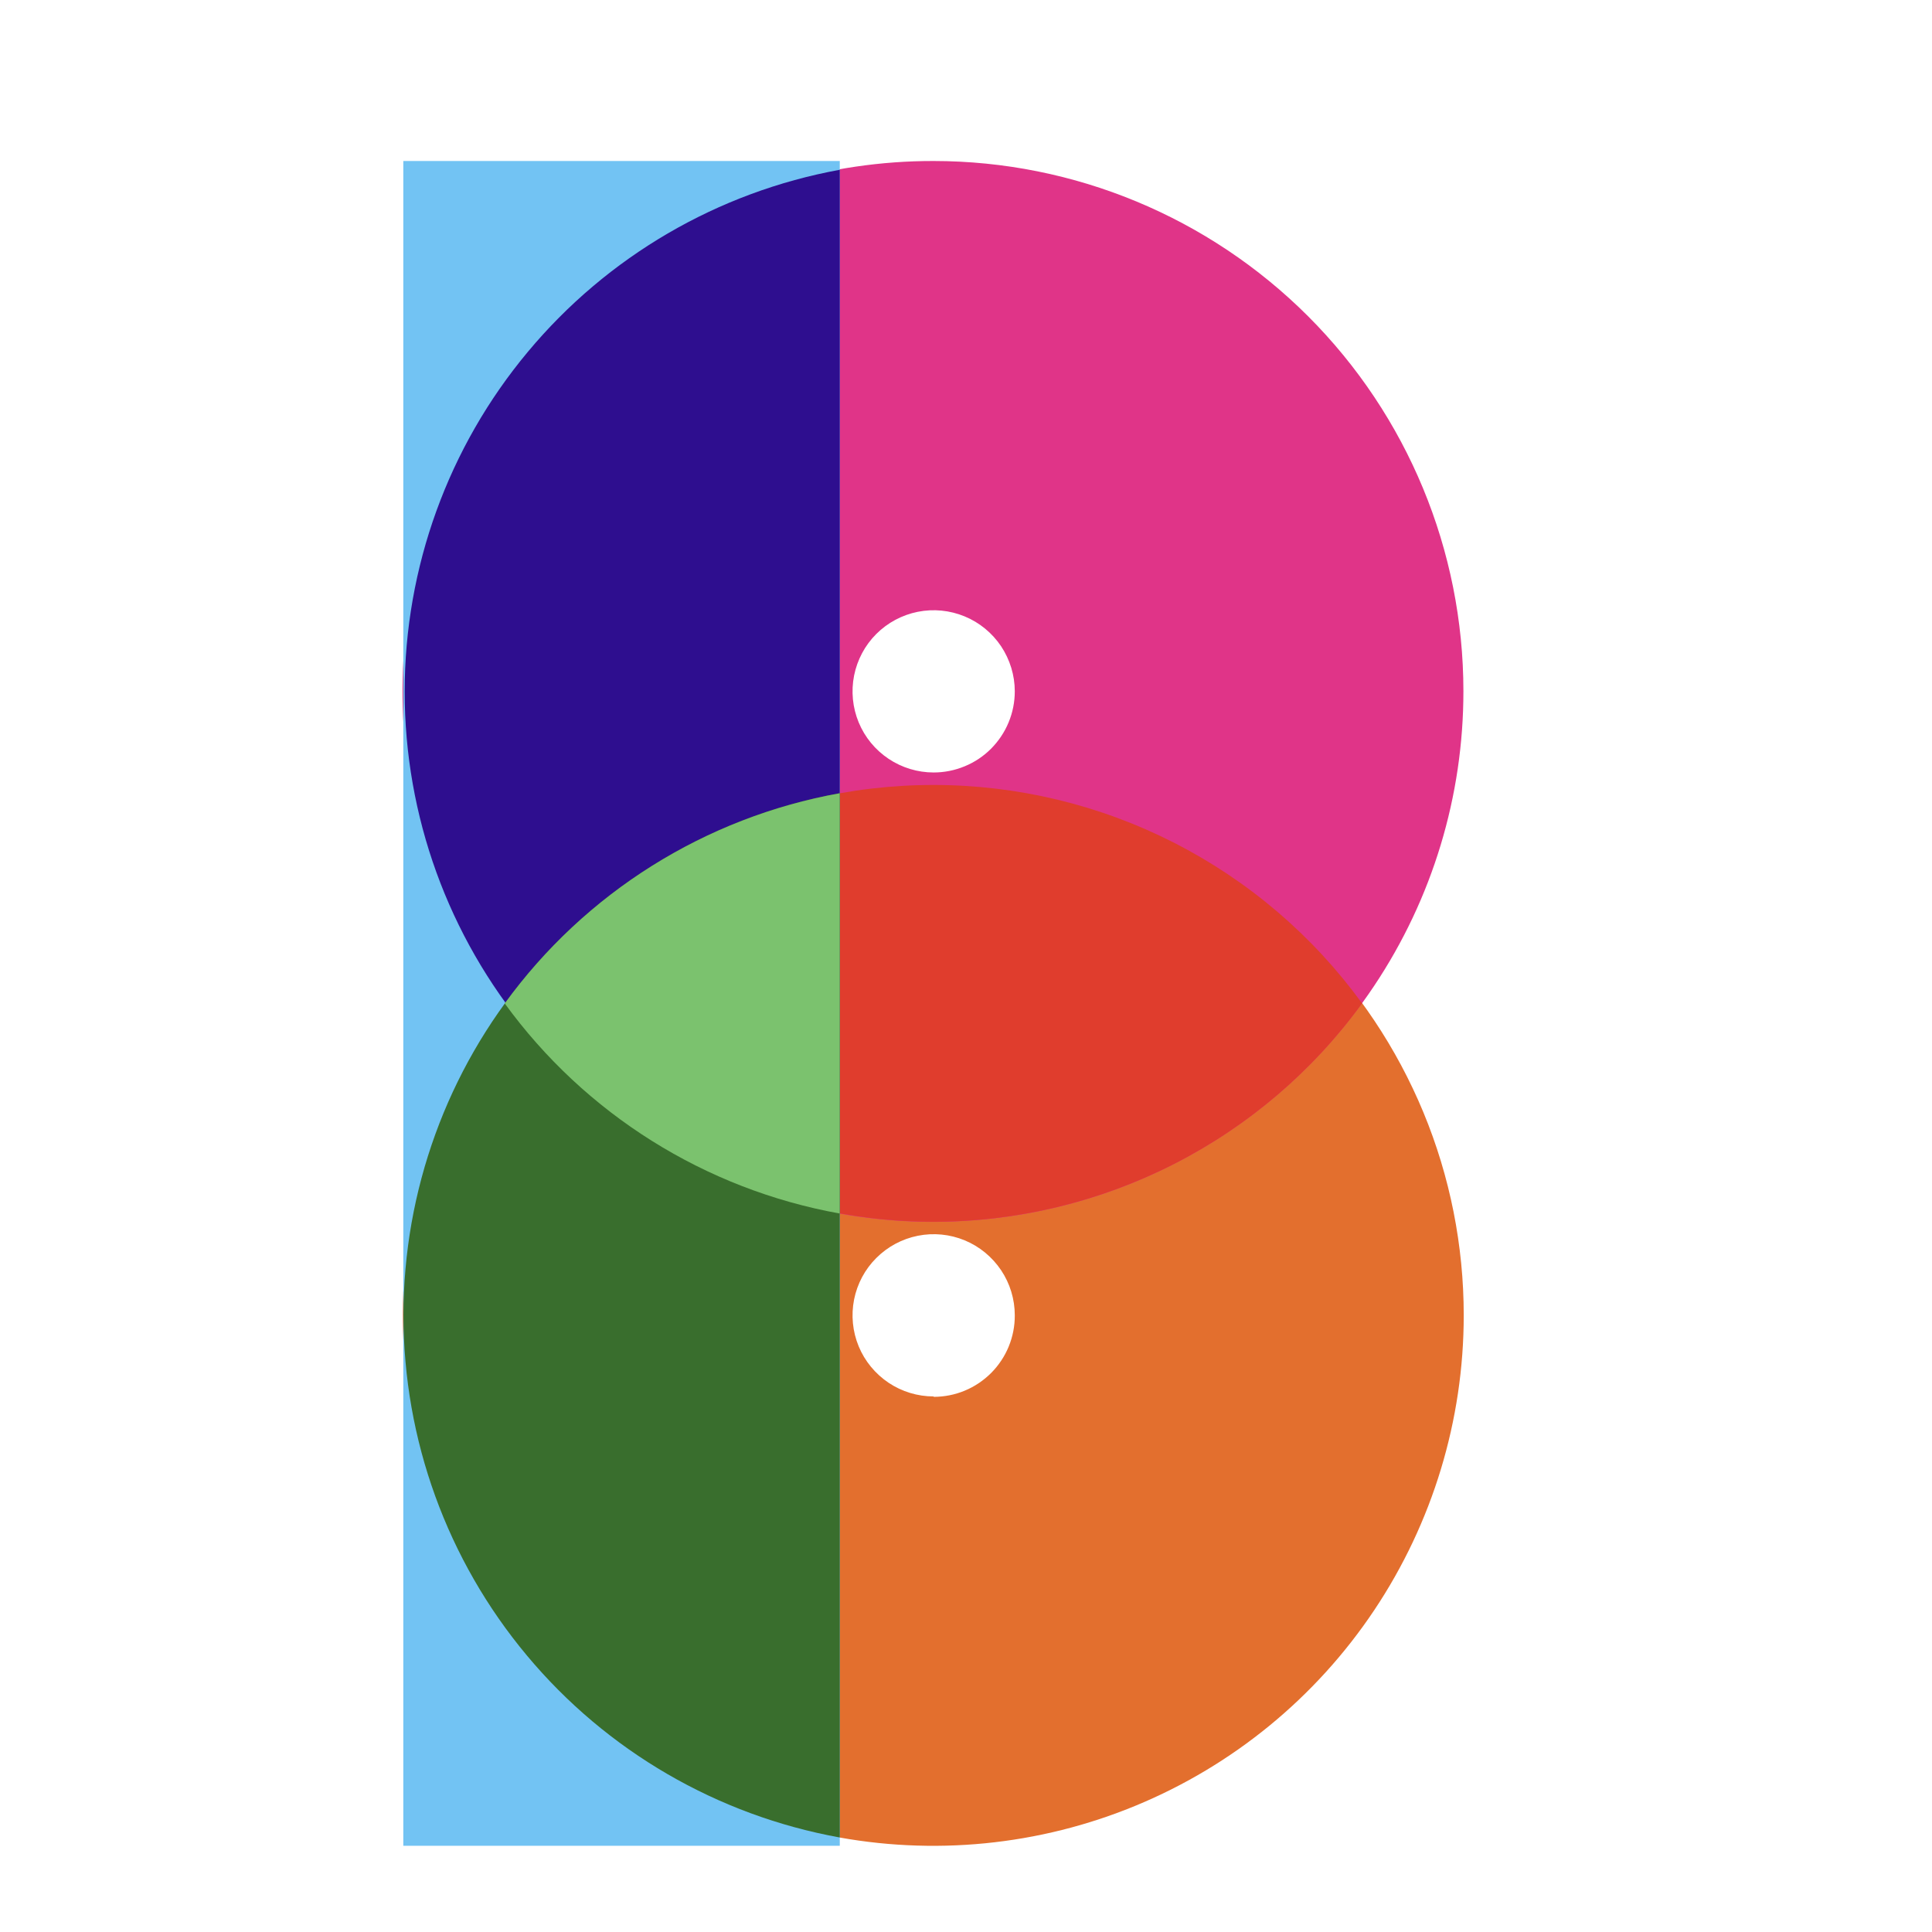
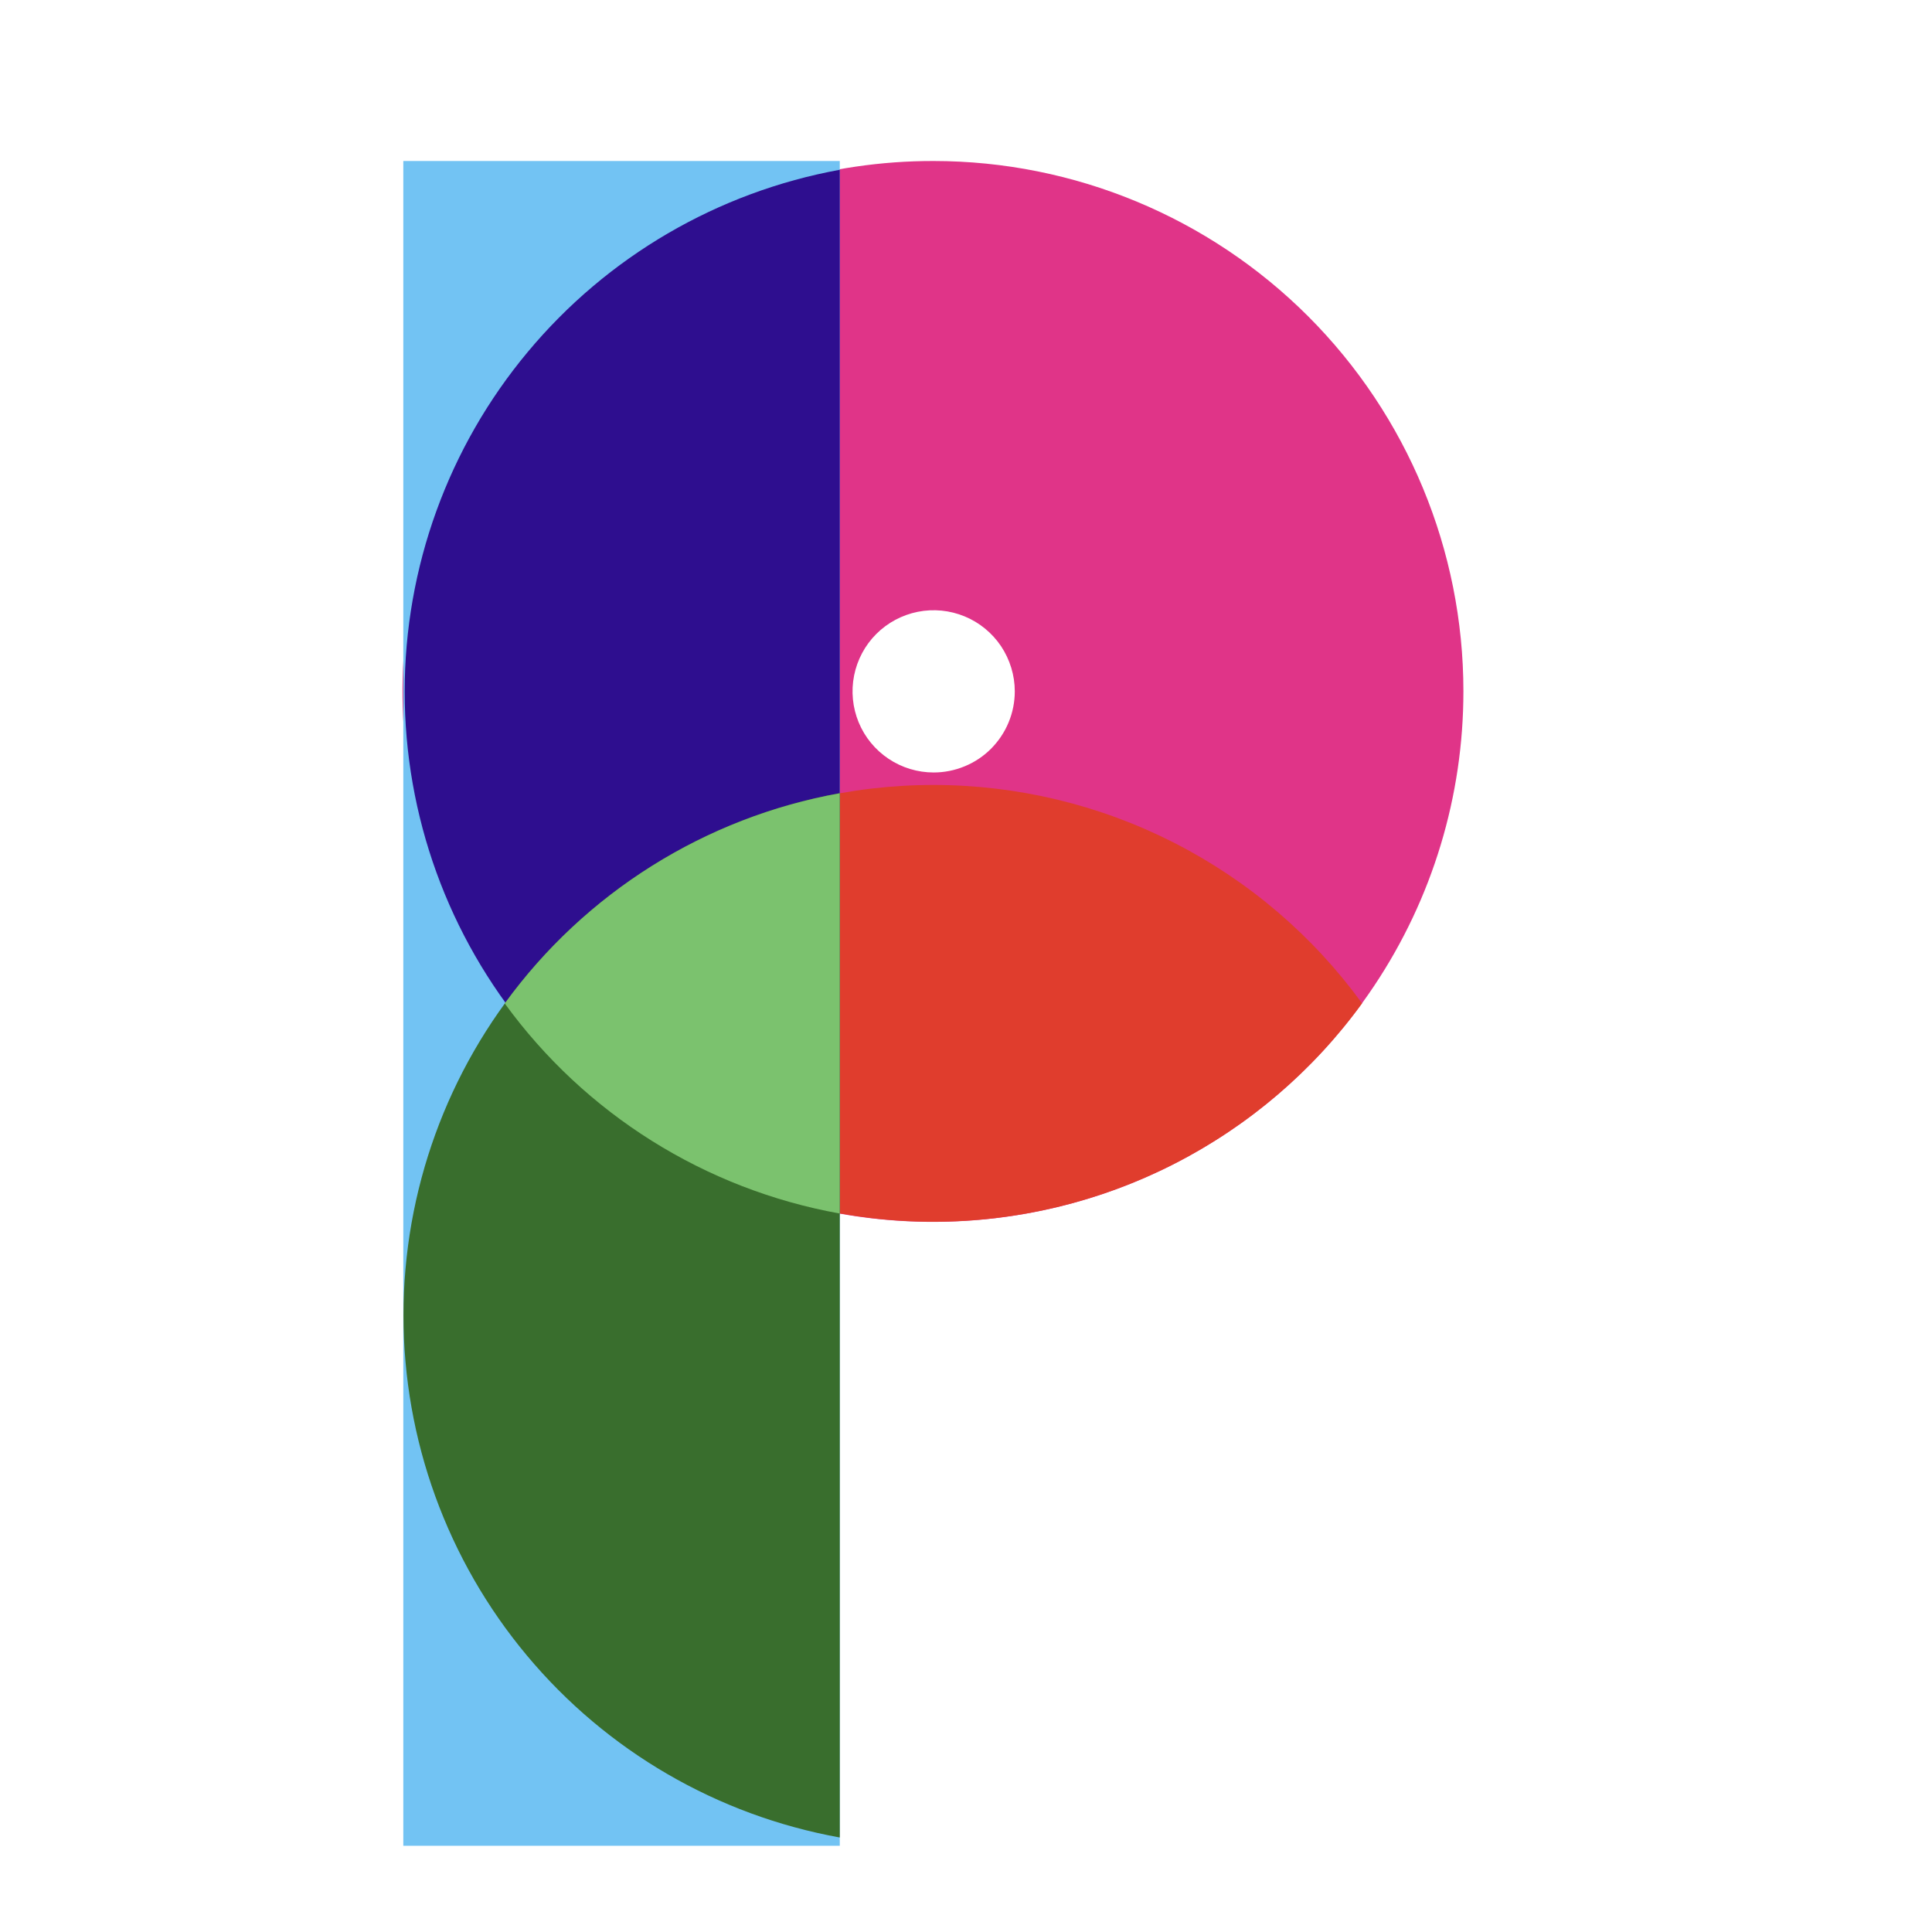
<svg xmlns="http://www.w3.org/2000/svg" width="512" height="512" viewBox="0 0 24 24" fill="none">
-   <path d="M11.598 9.751C10.295 9.75 9.02 10.136 7.936 10.859C6.852 11.583 6.006 12.611 5.507 13.816C5.007 15.02 4.876 16.345 5.13 17.623C5.384 18.902 6.011 20.076 6.933 20.998C7.854 21.92 9.028 22.548 10.307 22.803C11.585 23.057 12.91 22.927 14.114 22.428C15.319 21.929 16.348 21.085 17.072 20.001C17.796 18.917 18.183 17.642 18.183 16.339C18.183 15.474 18.013 14.617 17.682 13.818C17.351 13.019 16.866 12.293 16.255 11.681C15.643 11.069 14.918 10.584 14.119 10.253C13.319 9.922 12.463 9.751 11.598 9.751ZM11.598 17.347C11.399 17.347 11.204 17.288 11.038 17.177C10.873 17.066 10.743 16.909 10.667 16.725C10.591 16.541 10.571 16.338 10.61 16.142C10.649 15.947 10.745 15.767 10.886 15.627C11.027 15.486 11.206 15.39 11.402 15.351C11.597 15.312 11.8 15.332 11.984 15.408C12.168 15.484 12.325 15.614 12.436 15.779C12.547 15.945 12.606 16.14 12.606 16.339C12.607 16.472 12.581 16.604 12.531 16.726C12.481 16.849 12.406 16.961 12.313 17.055C12.219 17.149 12.108 17.224 11.985 17.275C11.863 17.326 11.731 17.352 11.598 17.352V17.347Z" fill="#E36F2E" />
  <path d="M11.598 2C10.294 1.998 9.019 2.383 7.934 3.107C6.849 3.83 6.003 4.859 5.504 6.063C5.004 7.267 4.872 8.592 5.126 9.871C5.38 11.15 6.007 12.325 6.929 13.247C7.85 14.169 9.025 14.797 10.304 15.052C11.582 15.306 12.908 15.176 14.112 14.677C15.317 14.177 16.346 13.332 17.07 12.247C17.794 11.163 18.18 9.888 18.179 8.584C18.178 6.839 17.485 5.165 16.251 3.93C15.017 2.696 13.344 2.001 11.598 2ZM11.598 9.596C11.399 9.596 11.204 9.537 11.038 9.426C10.872 9.315 10.743 9.158 10.667 8.974C10.591 8.79 10.571 8.587 10.61 8.391C10.649 8.196 10.745 8.016 10.885 7.876C11.026 7.735 11.206 7.639 11.401 7.6C11.597 7.561 11.799 7.581 11.983 7.657C12.168 7.733 12.325 7.863 12.436 8.028C12.546 8.194 12.606 8.389 12.606 8.588C12.606 8.72 12.58 8.852 12.529 8.974C12.479 9.096 12.404 9.207 12.311 9.301C12.217 9.395 12.106 9.469 11.984 9.519C11.861 9.57 11.73 9.596 11.598 9.596Z" fill="#E03488" />
  <path d="M10.432 2H5.01V22.929H10.432V2Z" fill="#72C3F3" />
  <path fill-rule="evenodd" clip-rule="evenodd" d="M6.27 12.464C6.88 11.624 7.681 10.94 8.607 10.468C9.532 9.997 10.556 9.751 11.595 9.751C12.634 9.751 13.658 9.997 14.583 10.468C15.509 10.94 16.31 11.624 16.92 12.464C16.31 13.304 15.509 13.988 14.583 14.46C13.658 14.931 12.634 15.177 11.595 15.177C10.556 15.177 9.532 14.931 8.607 14.46C7.681 13.988 6.88 13.304 6.27 12.464Z" fill="#E03D2D" />
  <path fill-rule="evenodd" clip-rule="evenodd" d="M10.432 15.075C8.915 14.798 7.543 13.997 6.556 12.812C5.568 11.628 5.027 10.134 5.027 8.592C5.027 7.05 5.568 5.556 6.556 4.372C7.543 3.187 8.915 2.386 10.432 2.109V15.075Z" fill="#2E0E8F" />
  <path fill-rule="evenodd" clip-rule="evenodd" d="M10.432 22.826C8.912 22.551 7.536 21.752 6.546 20.566C5.555 19.38 5.012 17.884 5.012 16.339C5.012 14.794 5.555 13.298 6.546 12.113C7.536 10.927 8.912 10.127 10.432 9.853V22.826Z" fill="#396E2D" />
  <path fill-rule="evenodd" clip-rule="evenodd" d="M10.432 9.854C8.76 10.154 7.268 11.09 6.27 12.465C7.268 13.839 8.76 14.774 10.432 15.075V9.854Z" fill="#7BC26E" />
</svg>